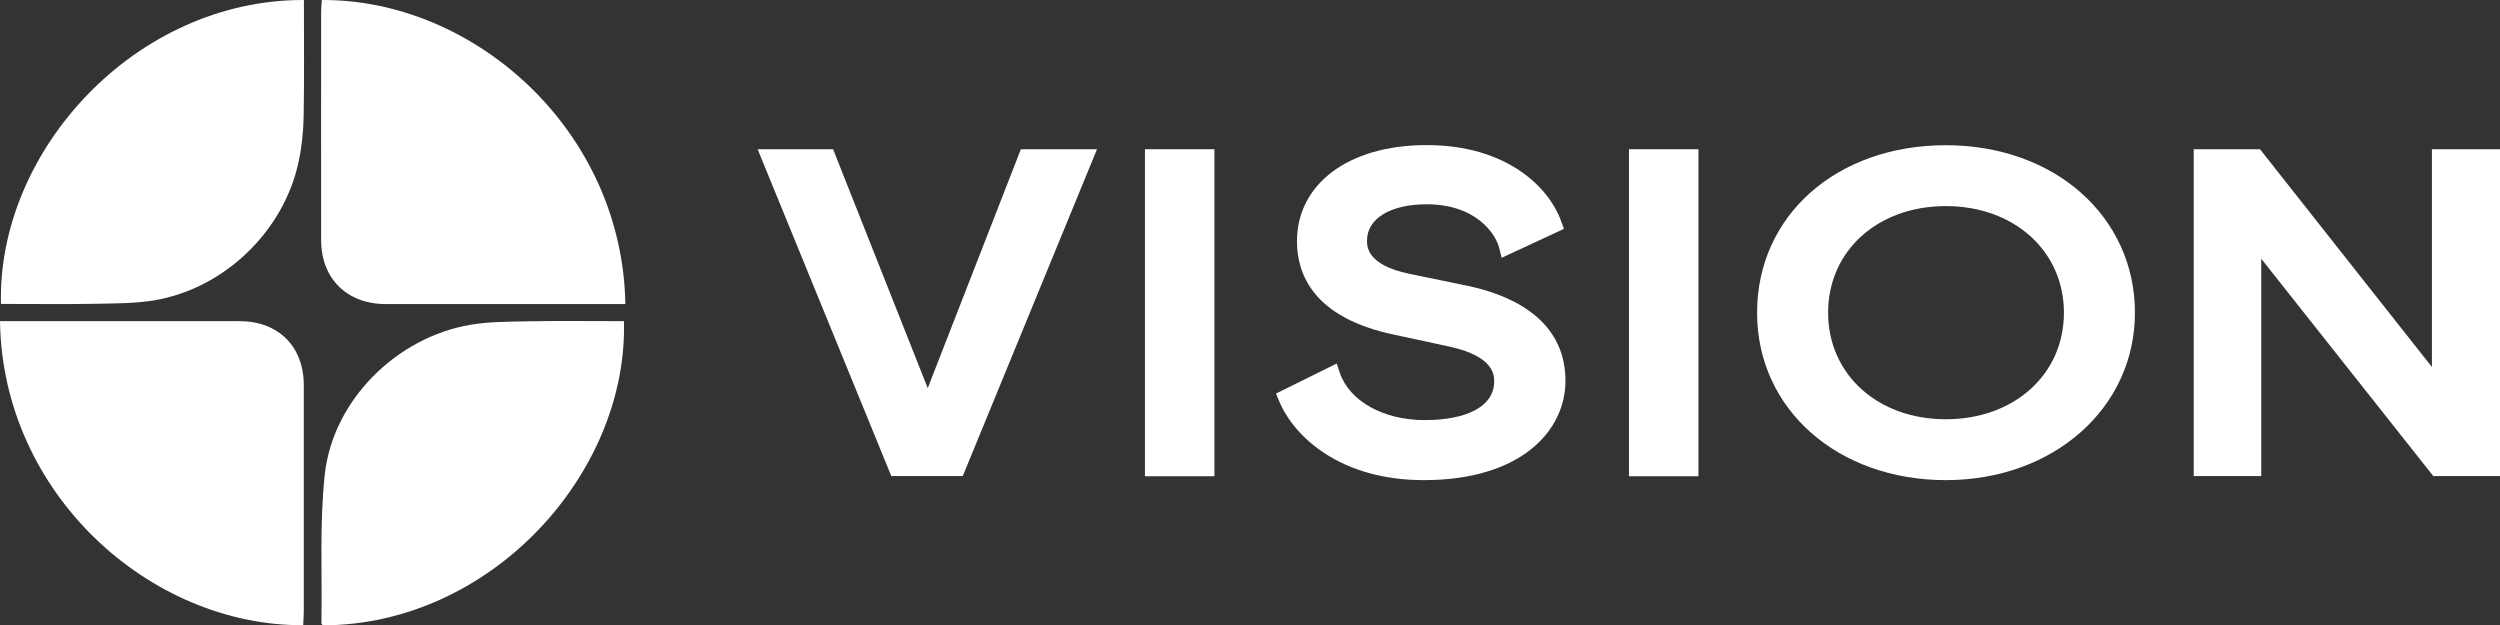
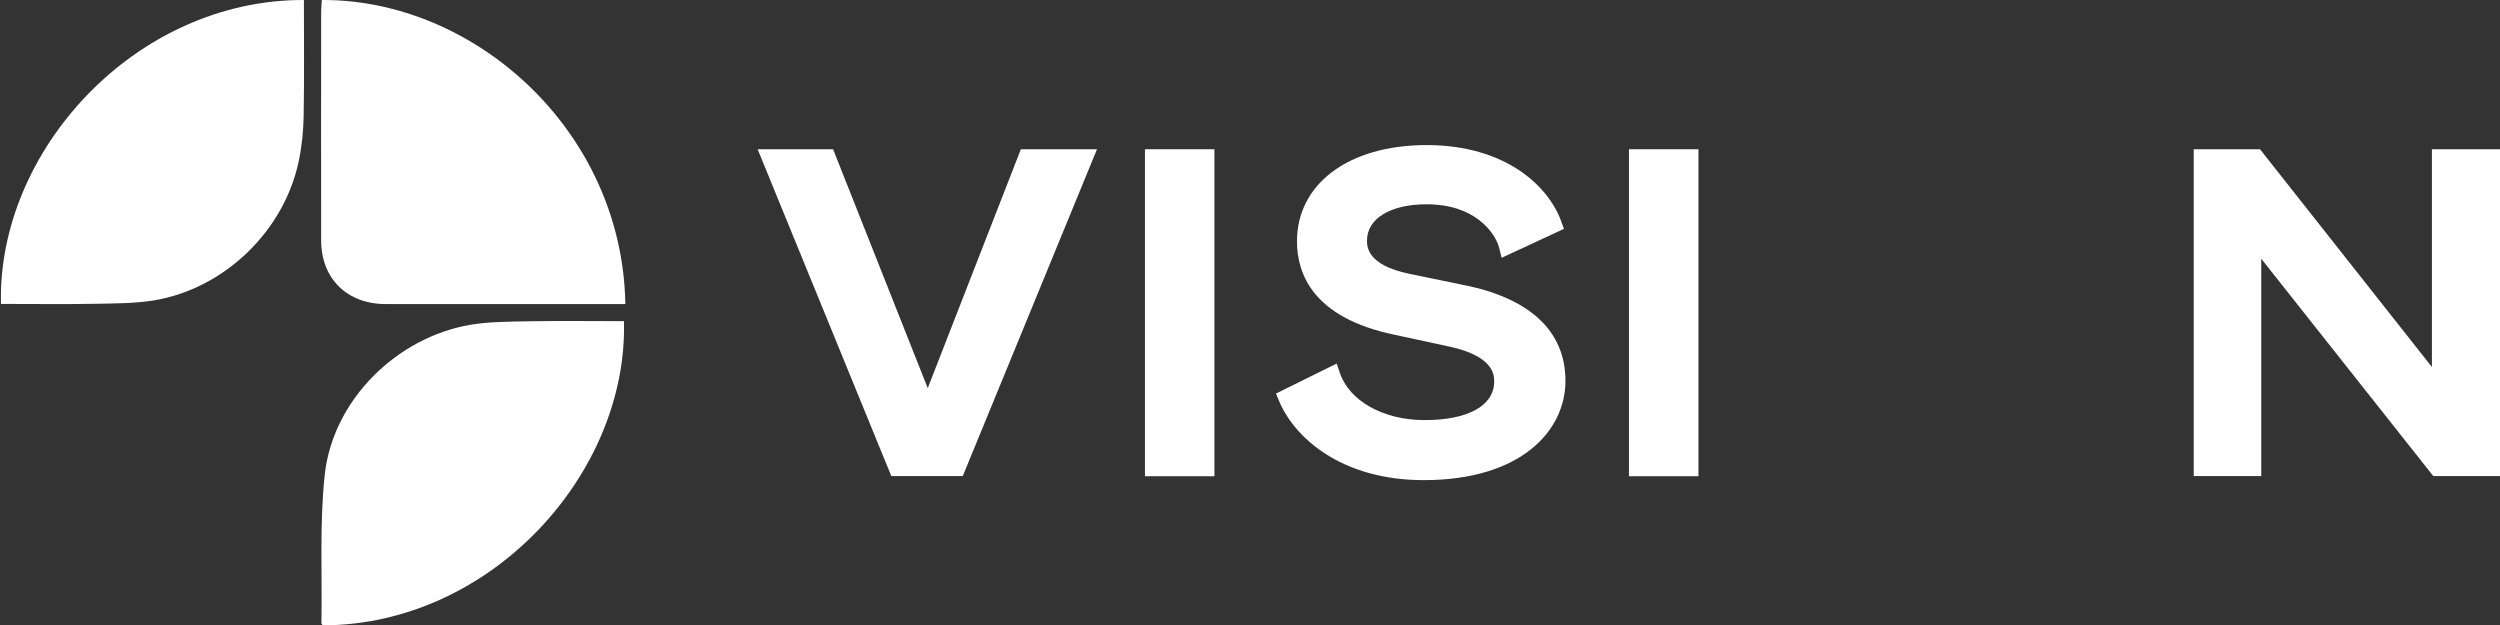
<svg xmlns="http://www.w3.org/2000/svg" id="uuid-23f93656-00a2-4a4e-85c5-ed00319c5481" width="179.9" height="45" viewBox="0 0 179.9 45">
  <rect x="0" y="0" width="179.9" height="45" fill="#333333" stroke="none" />
  <defs>
    <style>.uuid-5e2011fa-1d16-4de3-9469-09ee1a54f636{fill:#fff;stroke-width:0px;}</style>
  </defs>
  <g id="uuid-89ec6d2a-01ba-4e49-9d35-5b1912613b0d">
    <path class="uuid-5e2011fa-1d16-4de3-9469-09ee1a54f636" d="M23.16,0c10.98-.06,21.63,9.39,21.84,21.88h-17.24c-2.79,0-4.65-1.83-4.65-4.6-.01-5.47,0-10.94,0-16.41,0-.29.03-.59.05-.87Z" />
-     <path class="uuid-5e2011fa-1d16-4de3-9469-09ee1a54f636" d="M21.82,44.99c-11.08.05-21.65-9.5-21.82-21.88h17.23c2.8,0,4.63,1.82,4.63,4.6v16.3c0,.33-.03.65-.04.97h0Z" />
    <path class="uuid-5e2011fa-1d16-4de3-9469-09ee1a54f636" d="M23.22,45c-.03-.06-.09-.12-.09-.17.06-3.56-.14-7.15.24-10.68.58-5.34,5.16-9.88,10.49-10.78,1.36-.23,2.78-.22,4.17-.25,2.29-.04,4.58-.01,6.87-.01.3,10.93-9.54,21.87-21.69,21.89h.01Z" />
    <path class="uuid-5e2011fa-1d16-4de3-9469-09ee1a54f636" d="M21.87,0c0,2.79.03,5.58-.02,8.37-.02,1.09-.13,2.19-.36,3.26-1.06,5-5.34,9.13-10.38,9.98-1.37.23-2.78.22-4.17.25-2.29.04-4.58.01-6.87.01C-.21,10.87,9.73-.04,21.87,0Z" />
  </g>
  <polygon class="uuid-5e2011fa-1d16-4de3-9469-09ee1a54f636" points="66.76 27.93 59.95 10.74 54.52 10.74 64.14 34.26 69.28 34.26 78.94 10.74 73.46 10.74 66.76 27.93" />
  <rect class="uuid-5e2011fa-1d16-4de3-9469-09ee1a54f636" x="82.39" y="10.74" width="5" height="23.53" />
  <path class="uuid-5e2011fa-1d16-4de3-9469-09ee1a54f636" d="M105.57,20.56l-4.17-.86c-3.03-.63-3.03-1.96-3.03-2.39,0-1.58,1.68-2.61,4.29-2.61,3.49,0,4.94,2.05,5.22,3.14l.18.71,4.48-2.08-.19-.53c-.91-2.54-4-5.5-9.69-5.5s-9.33,2.85-9.33,6.92c0,2.4,1.21,5.51,6.98,6.72l3.99.86c3.22.7,3.22,2.07,3.22,2.52,0,1.73-1.87,2.77-5.01,2.77-2.96,0-5.41-1.37-6.1-3.41l-.22-.66-4.37,2.16.22.53c1.09,2.63,4.47,5.7,10.41,5.7,7.05,0,10.2-3.59,10.2-7.14s-2.51-5.87-7.06-6.85h-.02Z" />
  <rect class="uuid-5e2011fa-1d16-4de3-9469-09ee1a54f636" x="117.22" y="10.74" width="5" height="23.53" />
-   <path class="uuid-5e2011fa-1d16-4de3-9469-09ee1a54f636" d="M140.02,10.45c-7.87,0-13.58,5.07-13.58,12.05s5.84,12.05,13.58,12.05,13.61-5.18,13.61-12.05-5.73-12.05-13.61-12.05ZM140.02,30.17c-4.9,0-8.47-3.23-8.47-7.67s3.56-7.67,8.47-7.67,8.5,3.23,8.5,7.67-3.58,7.67-8.5,7.67Z" />
  <polygon class="uuid-5e2011fa-1d16-4de3-9469-09ee1a54f636" points="175 10.74 175 26.41 162.63 10.74 157.86 10.74 157.86 34.26 162.72 34.26 162.72 18.62 175.1 34.26 179.9 34.26 179.9 10.74 175 10.74" />
</svg>